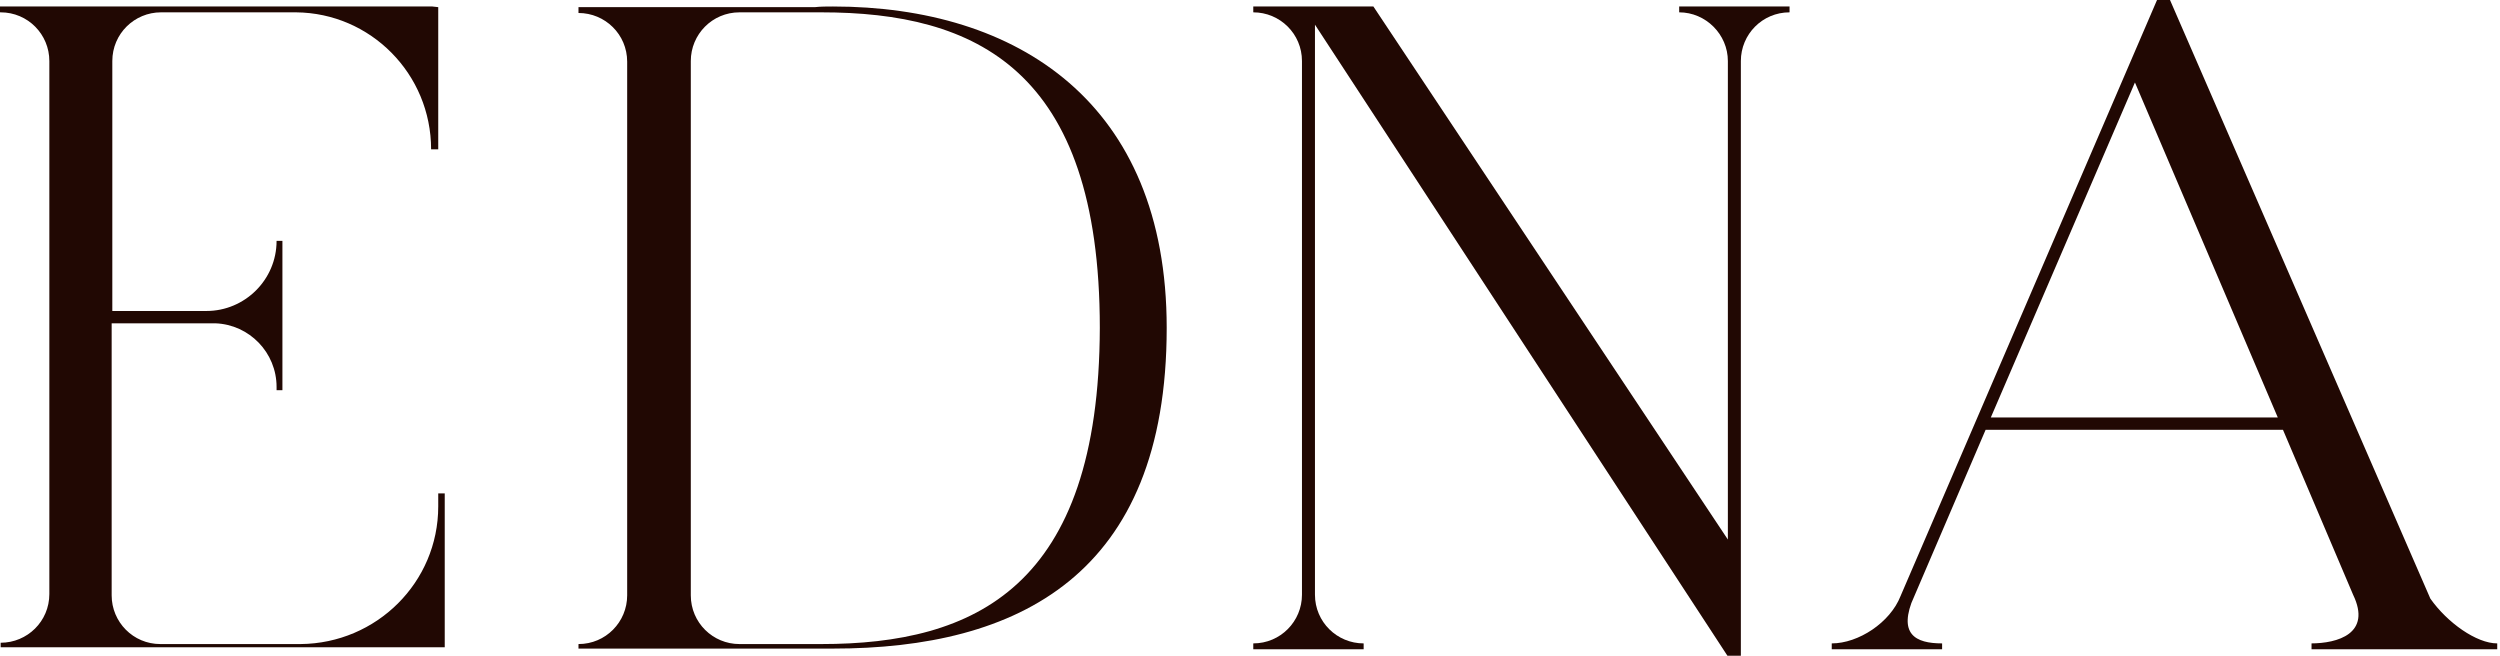
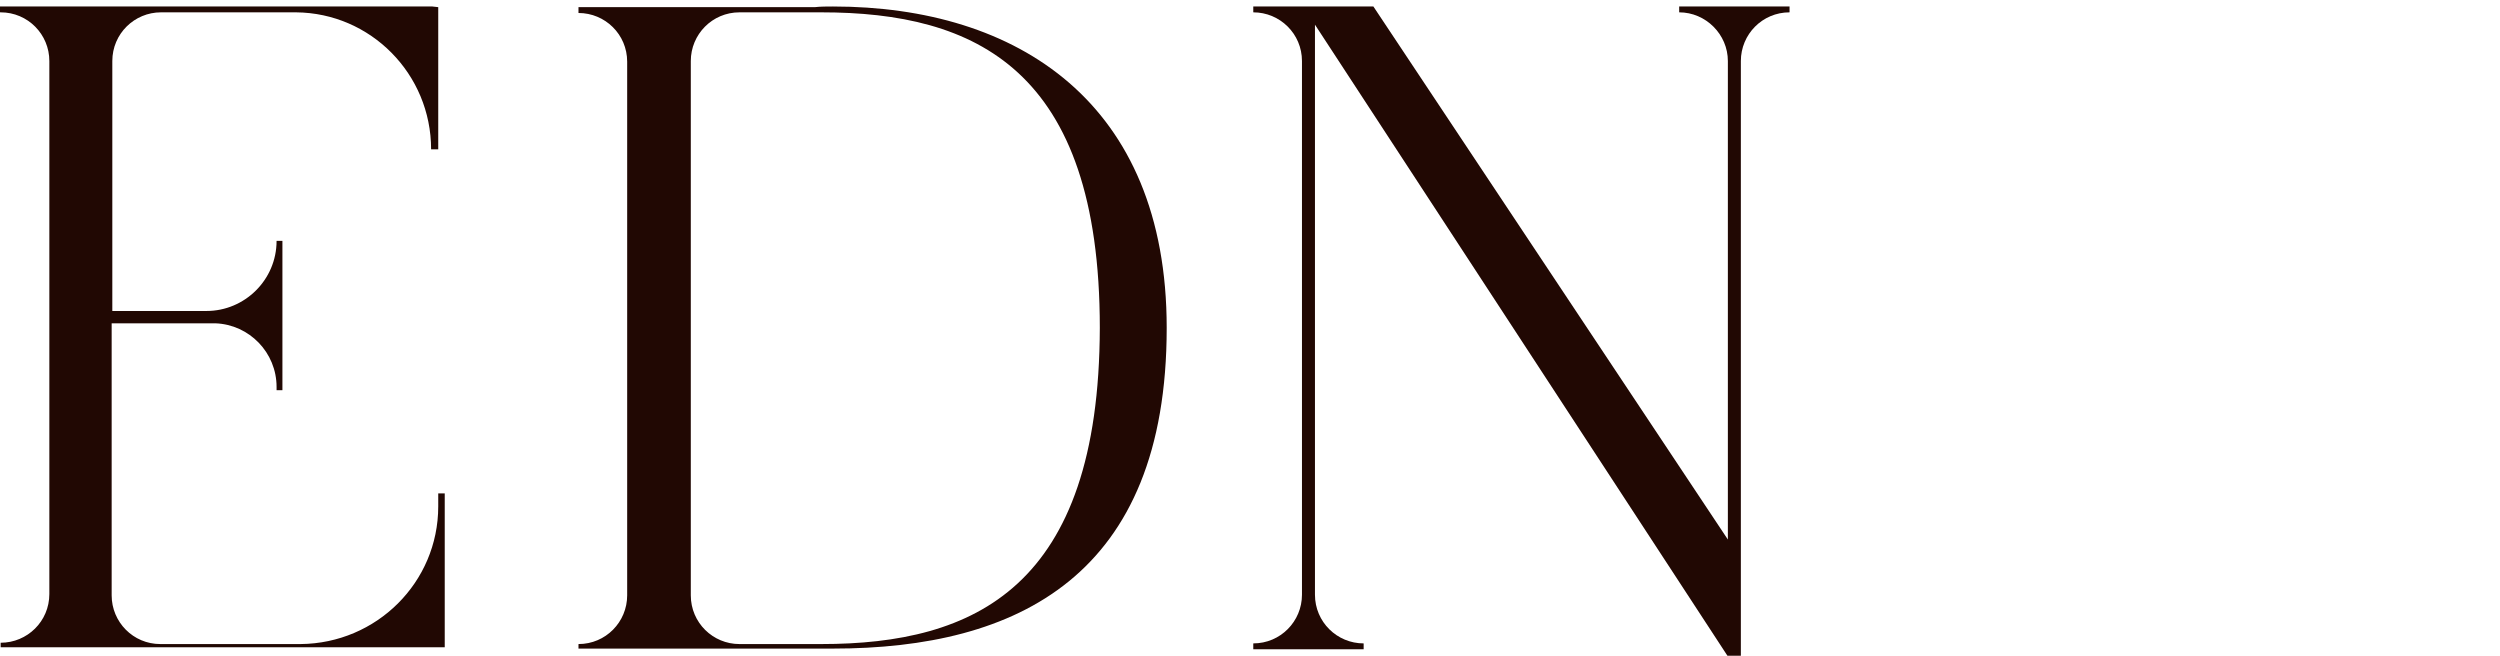
<svg xmlns="http://www.w3.org/2000/svg" width="122" height="32" viewBox="0 0 122 32" fill="none">
  <path d="M81.944 0.602C83.243 0.602 84.32 1.679 84.32 2.978V26.329L67.021 0.317H63.377H61.16V0.602C62.459 0.602 63.536 1.648 63.536 2.978V29.022C63.536 30.321 62.49 31.398 61.16 31.398H63.536H61.16V31.683H66.546V31.398C65.247 31.398 64.17 30.352 64.17 29.022V1.204L84.32 32.032H84.954V2.978C84.954 1.679 85.999 0.602 87.33 0.602H84.954H87.33V0.317H81.944V0.602Z" fill="#210803" />
  <path d="M21.386 0.349V0.634V7.287H21.291H21.101H21.038C21.038 3.612 18.091 0.634 14.447 0.602H7.857C6.558 0.602 5.481 1.648 5.481 2.978V0.602V15.176H10.075C11.944 15.176 13.497 13.655 13.497 11.755H13.782V15.176V15.778V19.042H13.497V18.883C13.497 17.204 12.166 15.842 10.519 15.778H5.449V29.053C5.449 30.352 6.495 31.43 7.826 31.43H5.449H14.669C18.376 31.398 21.386 28.42 21.386 24.713V24.079H21.703V31.398V31.651V31.588H0.032V31.366C1.331 31.366 2.408 30.321 2.408 28.99V2.978C2.408 1.679 1.362 0.602 0.032 0.602H2.376H-8.9094e-05V0.317H21.101L21.386 0.349Z" fill="#210803" />
-   <path d="M118.601 29.212L105.896 0H105.263L92.748 29.085C92.241 30.384 90.688 31.398 89.389 31.398V31.683H94.775V31.398C93.477 31.398 92.589 30.954 93.413 29.085L92.431 31.398L96.898 20.974H111.409L114.831 29.022C115.75 30.923 114.071 31.398 112.772 31.398H115.845H116.637H119.52H112.803V31.683H121.865V31.398C120.851 31.398 119.425 30.384 118.601 29.212ZM97.152 20.372L104.185 4.024L111.156 20.372H97.152Z" fill="#210803" />
  <path d="M40.65 0.317C40.364 0.317 40.048 0.317 39.762 0.349H28.23V0.634C29.529 0.634 30.606 1.679 30.606 3.01V0.602V29.053C30.606 30.352 29.56 31.43 28.23 31.43H30.606H28.23V31.651H39.224C39.509 31.651 40.364 31.651 40.65 31.651C49.648 31.651 56.935 28.103 56.935 16C56.935 5.006 49.648 0.317 40.65 0.317ZM40.079 31.43C39.984 31.43 39.35 31.43 39.255 31.43H36.087C34.788 31.43 33.711 30.384 33.711 29.053V2.978C33.711 1.679 34.757 0.602 36.087 0.602H33.711H39.794C39.889 0.602 39.984 0.602 40.079 0.602C47.588 0.602 53.671 3.358 53.671 16C53.64 28.673 47.556 31.43 40.079 31.43Z" fill="#210803" />
</svg>